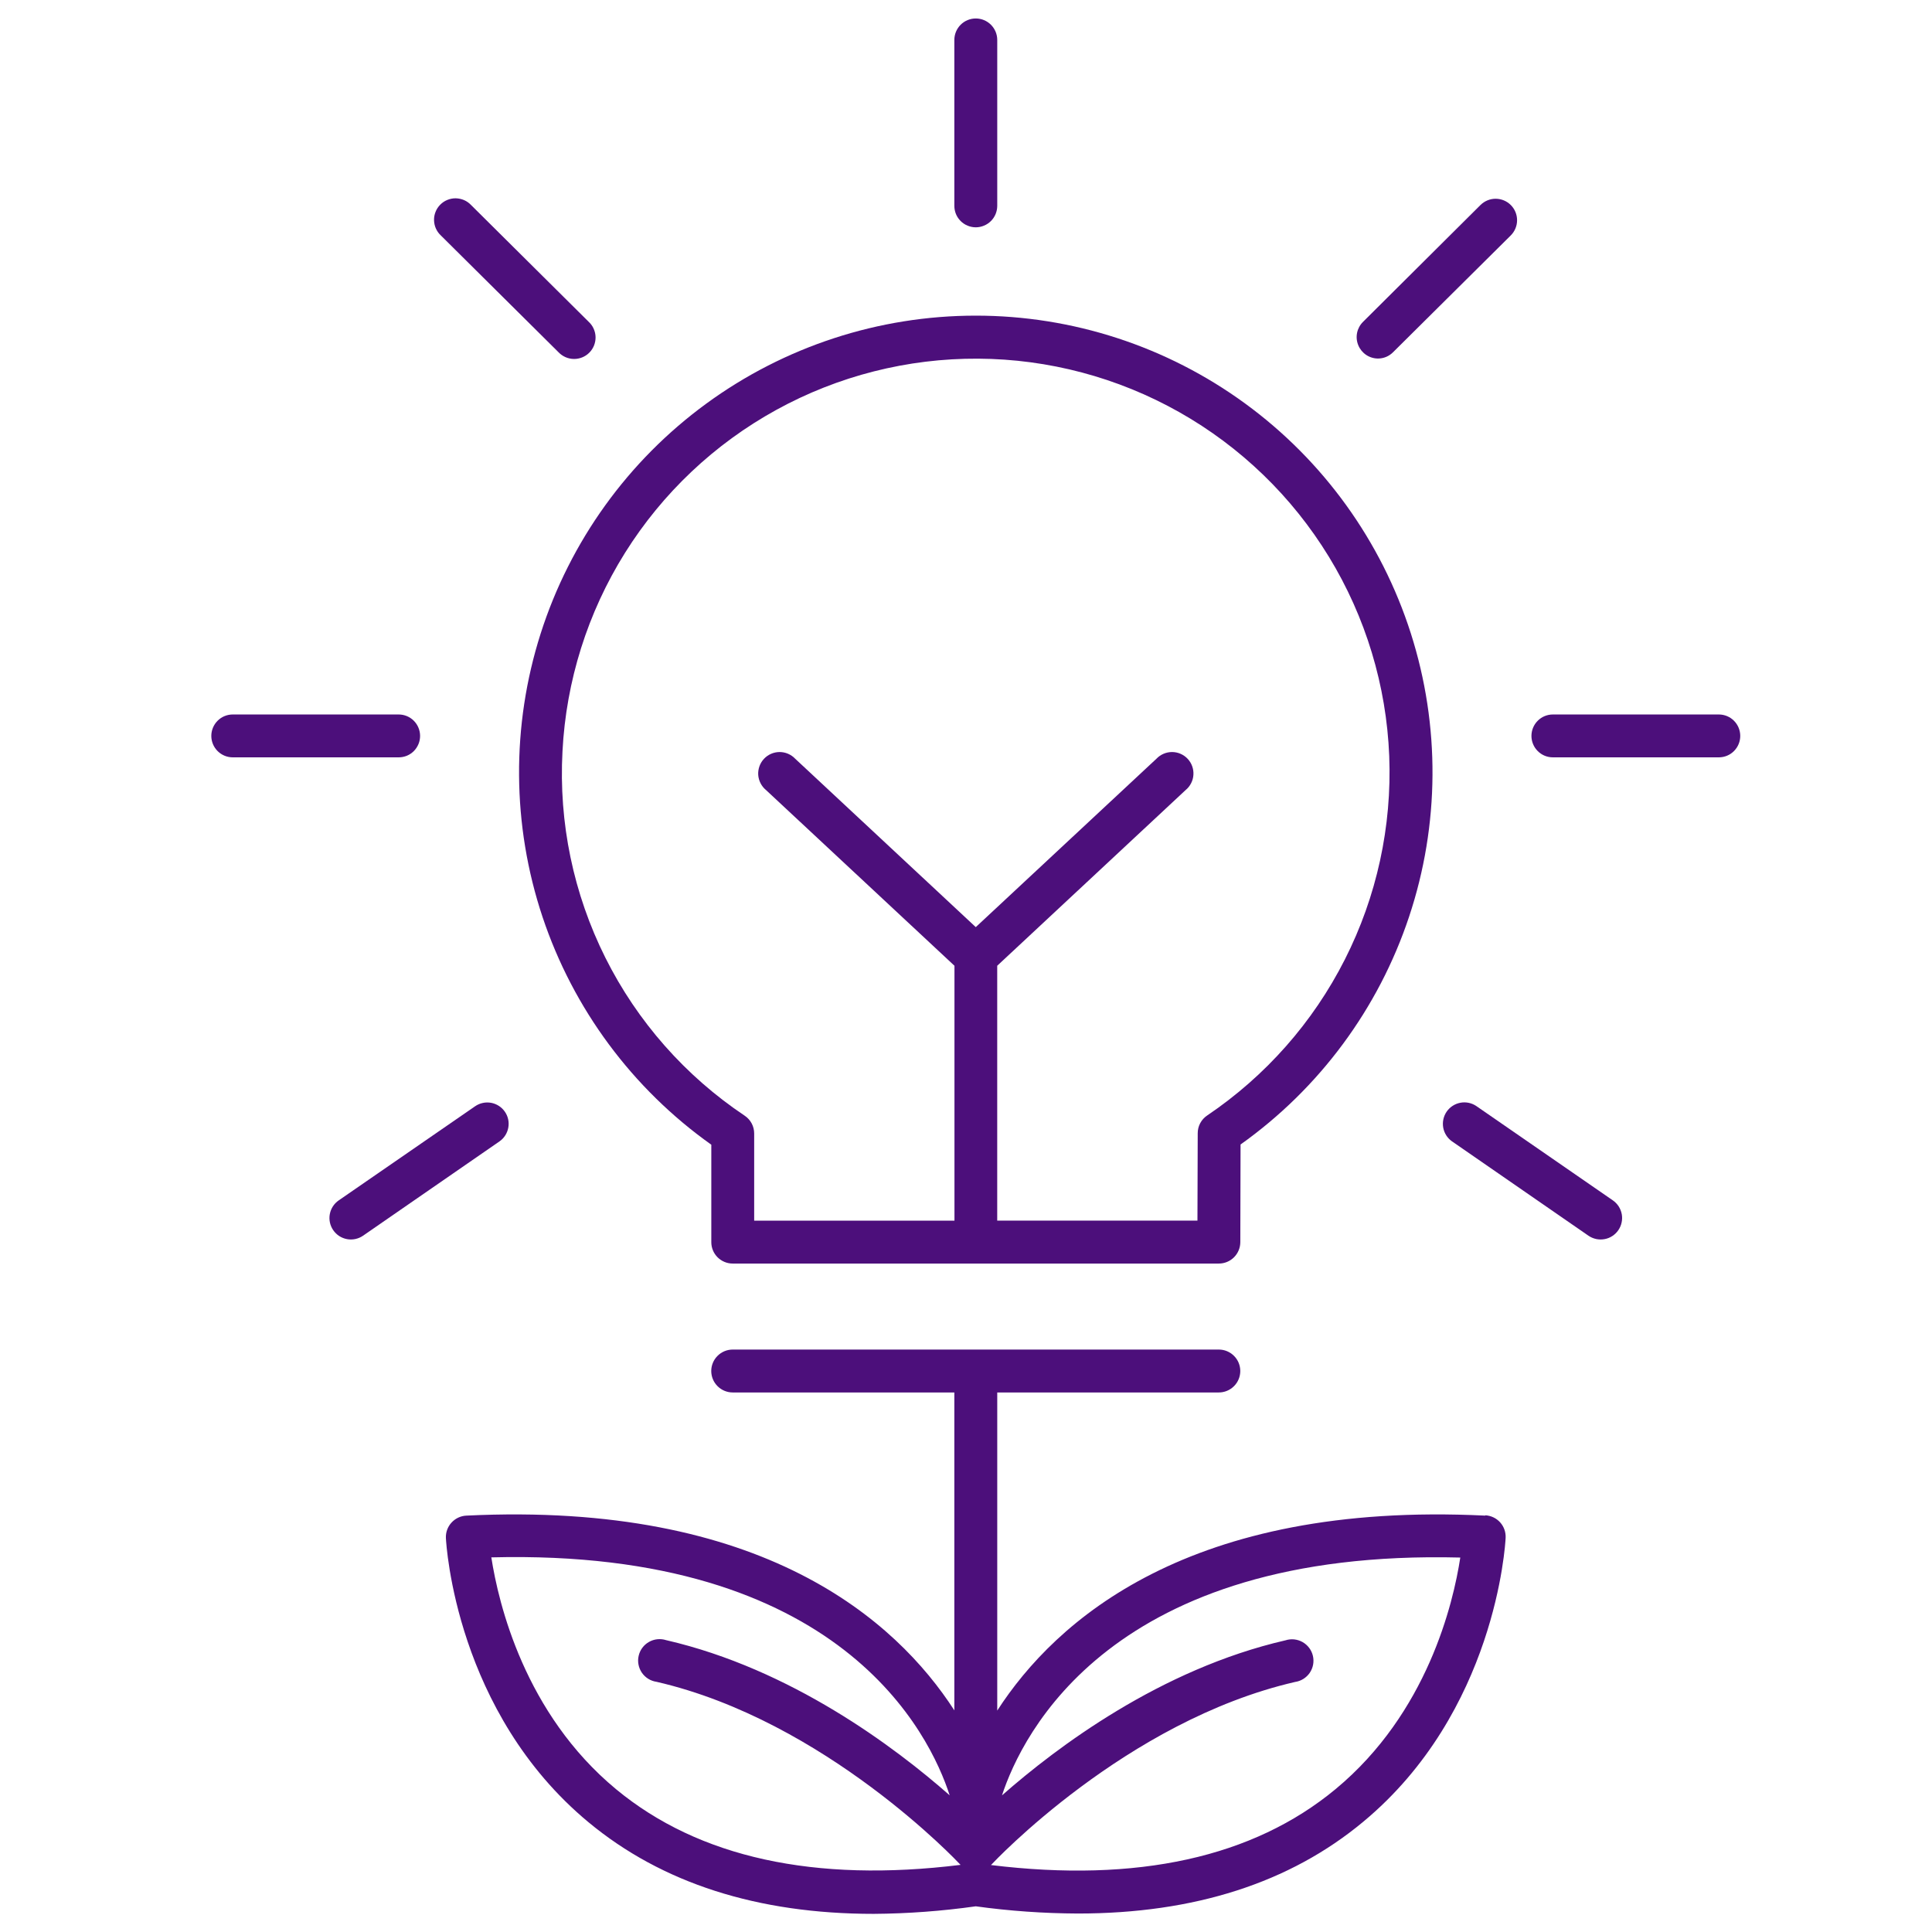
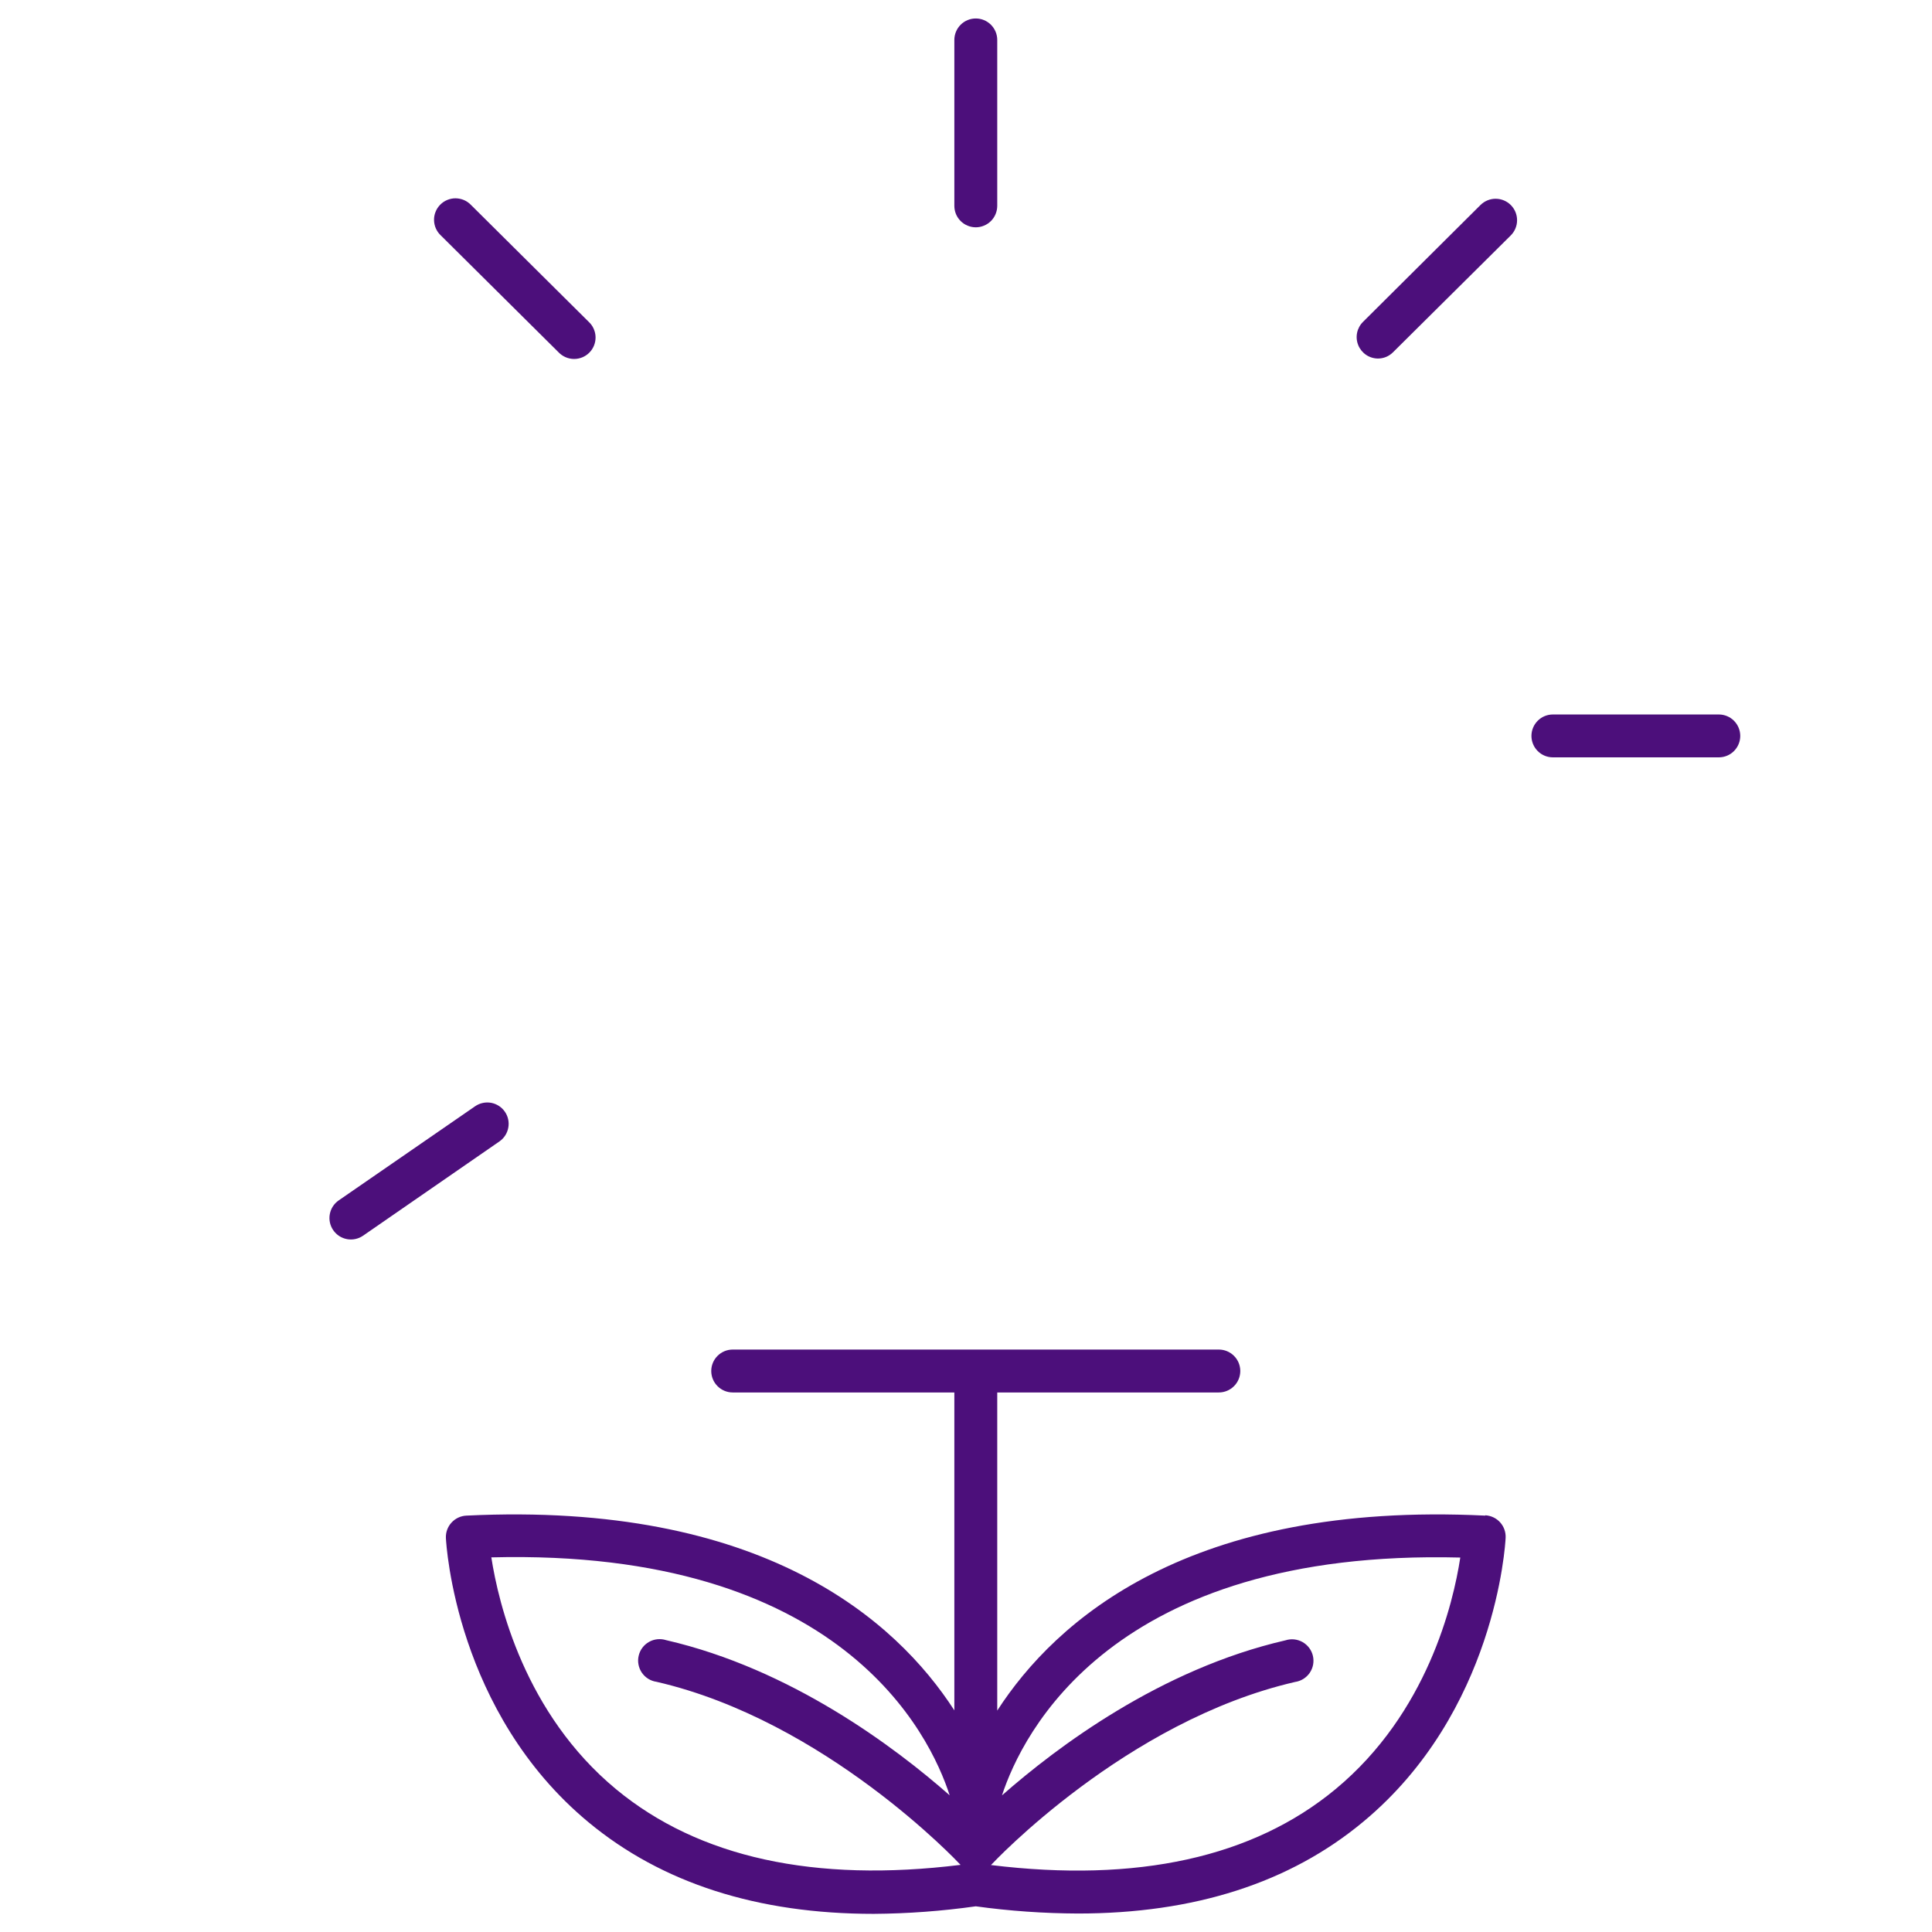
<svg xmlns="http://www.w3.org/2000/svg" width="64" height="64" viewBox="0 0 64 64" fill="none">
-   <path d="M23.563 37.92V41.146C23.562 41.24 23.581 41.332 23.616 41.418C23.652 41.505 23.704 41.583 23.77 41.649C23.836 41.715 23.915 41.767 24.001 41.803C24.087 41.839 24.18 41.857 24.273 41.857H40.375C40.563 41.857 40.744 41.783 40.877 41.65C41.011 41.517 41.086 41.337 41.087 41.149L41.095 37.913C43.709 36.053 45.665 33.41 46.678 30.366C47.692 27.322 47.712 24.035 46.735 20.979C45.758 17.923 43.835 15.256 41.244 13.365C38.652 11.473 35.526 10.454 32.318 10.456C29.11 10.457 25.985 11.478 23.395 13.372C20.805 15.265 18.884 17.933 17.909 20.99C16.935 24.047 16.957 27.334 17.973 30.378C18.99 33.421 20.947 36.062 23.563 37.92ZM18.633 24.891C18.752 22.558 19.465 20.294 20.704 18.314C21.944 16.334 23.669 14.704 25.716 13.578C27.763 12.452 30.064 11.868 32.4 11.881C34.736 11.894 37.029 12.504 39.063 13.652C41.098 14.801 42.804 16.451 44.022 18.445C45.239 20.438 45.927 22.71 46.02 25.044C46.112 27.378 45.607 29.698 44.551 31.782C43.496 33.866 41.925 35.645 39.989 36.952C39.893 37.016 39.814 37.103 39.759 37.206C39.704 37.308 39.676 37.422 39.676 37.538L39.667 40.434H33.034V31.992L39.276 26.171C39.351 26.11 39.412 26.033 39.456 25.947C39.501 25.861 39.527 25.767 39.533 25.67C39.54 25.573 39.526 25.476 39.494 25.385C39.462 25.294 39.411 25.21 39.345 25.139C39.279 25.068 39.199 25.011 39.11 24.972C39.022 24.933 38.926 24.913 38.829 24.912C38.732 24.912 38.636 24.931 38.547 24.969C38.458 25.007 38.377 25.062 38.31 25.133L32.324 30.712L26.341 25.133C26.274 25.062 26.193 25.007 26.104 24.969C26.015 24.931 25.919 24.912 25.822 24.912C25.725 24.913 25.629 24.933 25.541 24.972C25.452 25.011 25.372 25.068 25.306 25.139C25.24 25.21 25.189 25.294 25.157 25.385C25.125 25.476 25.111 25.573 25.117 25.67C25.124 25.767 25.15 25.861 25.195 25.947C25.239 26.033 25.3 26.11 25.375 26.171L31.618 31.992V40.436H24.983V37.549C24.983 37.432 24.955 37.317 24.9 37.214C24.845 37.111 24.766 37.024 24.669 36.959C22.702 35.644 21.111 33.84 20.053 31.724C18.995 29.608 18.505 27.253 18.633 24.891Z" fill="#4C0F7B" />
  <path d="M32.324 7.53C32.417 7.53 32.51 7.511 32.596 7.475C32.682 7.44 32.761 7.387 32.827 7.321C32.893 7.255 32.945 7.177 32.981 7.09C33.016 7.004 33.035 6.911 33.035 6.818V1.323C33.035 1.134 32.96 0.954 32.826 0.82C32.693 0.687 32.513 0.612 32.324 0.612C32.136 0.612 31.955 0.687 31.822 0.82C31.689 0.954 31.614 1.134 31.614 1.323V6.818C31.614 6.911 31.632 7.004 31.667 7.09C31.703 7.177 31.755 7.255 31.821 7.321C31.887 7.387 31.966 7.44 32.052 7.475C32.138 7.511 32.231 7.53 32.324 7.53Z" fill="#4C0F7B" />
  <path d="M56.938 23.668H51.441C51.253 23.668 51.072 23.742 50.939 23.876C50.806 24.009 50.731 24.19 50.731 24.378C50.731 24.566 50.806 24.747 50.939 24.88C51.072 25.014 51.253 25.088 51.441 25.088H56.938C57.126 25.088 57.307 25.014 57.44 24.88C57.573 24.747 57.648 24.566 57.648 24.378C57.648 24.19 57.573 24.009 57.44 23.876C57.307 23.742 57.126 23.668 56.938 23.668Z" fill="#4C0F7B" />
  <path d="M45.644 11.877C45.737 11.877 45.829 11.859 45.915 11.824C46.001 11.788 46.079 11.736 46.145 11.67L50.046 7.799C50.179 7.666 50.255 7.485 50.255 7.297C50.256 7.109 50.182 6.928 50.049 6.794C49.916 6.66 49.736 6.585 49.547 6.584C49.359 6.583 49.178 6.658 49.044 6.79L45.152 10.662C45.052 10.761 44.983 10.888 44.955 11.026C44.927 11.164 44.941 11.307 44.995 11.437C45.048 11.567 45.139 11.678 45.256 11.757C45.373 11.835 45.51 11.877 45.651 11.877H45.644Z" fill="#4C0F7B" />
-   <path d="M53.428 39.764L48.906 36.64C48.751 36.535 48.561 36.495 48.377 36.53C48.193 36.564 48.03 36.67 47.923 36.824C47.817 36.978 47.776 37.167 47.808 37.352C47.841 37.536 47.945 37.7 48.098 37.808L52.619 40.934C52.696 40.987 52.783 41.024 52.874 41.044C52.965 41.063 53.059 41.065 53.151 41.048C53.243 41.032 53.331 40.997 53.409 40.946C53.488 40.895 53.555 40.83 53.608 40.753C53.661 40.676 53.699 40.59 53.718 40.498C53.738 40.407 53.74 40.313 53.723 40.221C53.706 40.129 53.671 40.042 53.621 39.963C53.57 39.885 53.505 39.817 53.428 39.764Z" fill="#4C0F7B" />
-   <path d="M13.916 24.378C13.916 24.19 13.841 24.009 13.708 23.876C13.575 23.742 13.394 23.668 13.206 23.668H7.71C7.522 23.668 7.341 23.742 7.208 23.876C7.075 24.009 7 24.19 7 24.378C7 24.566 7.075 24.747 7.208 24.88C7.341 25.013 7.522 25.088 7.71 25.088H13.206C13.299 25.088 13.391 25.07 13.478 25.035C13.564 24.999 13.642 24.947 13.708 24.881C13.774 24.815 13.826 24.736 13.862 24.65C13.898 24.564 13.916 24.471 13.916 24.378Z" fill="#4C0F7B" />
  <path d="M18.503 11.67C18.569 11.739 18.648 11.794 18.735 11.832C18.822 11.87 18.916 11.89 19.011 11.891C19.106 11.892 19.2 11.874 19.288 11.838C19.376 11.802 19.456 11.749 19.523 11.681C19.59 11.614 19.642 11.533 19.678 11.445C19.713 11.357 19.73 11.263 19.729 11.168C19.727 11.072 19.706 10.979 19.667 10.892C19.629 10.805 19.573 10.727 19.503 10.662L15.603 6.79C15.537 6.721 15.459 6.666 15.372 6.628C15.284 6.591 15.191 6.571 15.095 6.569C15.001 6.568 14.906 6.587 14.818 6.623C14.73 6.659 14.651 6.712 14.584 6.78C14.517 6.847 14.464 6.927 14.429 7.016C14.393 7.104 14.376 7.198 14.378 7.293C14.38 7.388 14.4 7.482 14.439 7.569C14.478 7.656 14.533 7.734 14.603 7.799L18.503 11.67Z" fill="#4C0F7B" />
  <path d="M16.725 36.828C16.672 36.751 16.605 36.685 16.527 36.635C16.448 36.584 16.361 36.549 16.269 36.532C16.177 36.516 16.083 36.517 15.992 36.537C15.901 36.556 15.815 36.594 15.738 36.647L11.221 39.764C11.144 39.817 11.078 39.885 11.027 39.963C10.977 40.041 10.942 40.129 10.925 40.221C10.891 40.406 10.932 40.597 11.039 40.752C11.092 40.829 11.16 40.895 11.238 40.946C11.316 40.996 11.404 41.031 11.496 41.048C11.681 41.082 11.872 41.041 12.027 40.934L16.549 37.808C16.701 37.701 16.805 37.538 16.838 37.354C16.872 37.171 16.831 36.981 16.725 36.828Z" fill="#4C0F7B" />
  <path d="M49.201 50.207C39.392 49.727 34.967 53.676 33.035 56.665V46.127H40.375C40.564 46.127 40.744 46.052 40.877 45.919C41.011 45.786 41.086 45.605 41.086 45.416C41.086 45.228 41.011 45.047 40.877 44.914C40.744 44.781 40.564 44.706 40.375 44.706H24.272C24.083 44.706 23.903 44.781 23.77 44.914C23.636 45.047 23.561 45.228 23.561 45.416C23.561 45.605 23.636 45.786 23.77 45.919C23.903 46.052 24.083 46.127 24.272 46.127H31.614V56.658C29.683 53.67 25.259 49.728 15.447 50.207C15.259 50.216 15.082 50.3 14.955 50.44C14.828 50.579 14.762 50.763 14.771 50.952C14.784 51.186 15.105 56.724 19.495 60.364C21.926 62.381 25.094 63.399 28.944 63.399C30.075 63.391 31.204 63.307 32.324 63.149C33.444 63.304 34.574 63.383 35.705 63.388C39.554 63.388 42.723 62.374 45.153 60.353C49.542 56.713 49.865 51.175 49.876 50.941C49.885 50.752 49.819 50.569 49.693 50.429C49.566 50.289 49.389 50.206 49.201 50.196V50.207ZM20.414 59.275C17.379 56.766 16.513 53.12 16.276 51.59C27.862 51.292 30.806 57.45 31.459 59.472C29.641 57.872 26.2 55.284 22.066 54.332C21.973 54.302 21.874 54.292 21.776 54.302C21.678 54.312 21.584 54.342 21.498 54.391C21.413 54.439 21.338 54.505 21.279 54.584C21.22 54.663 21.179 54.753 21.157 54.849C21.134 54.944 21.132 55.044 21.151 55.141C21.169 55.237 21.207 55.329 21.262 55.41C21.318 55.491 21.39 55.56 21.473 55.612C21.557 55.664 21.65 55.698 21.748 55.712C27.342 57 31.759 61.71 31.803 61.759L31.822 61.776C26.982 62.374 23.146 61.532 20.414 59.275ZM44.245 59.265C41.514 61.53 37.673 62.375 32.826 61.782C32.833 61.776 32.84 61.77 32.846 61.763C32.89 61.716 37.292 57.01 42.901 55.717C42.998 55.703 43.091 55.669 43.175 55.617C43.258 55.565 43.33 55.497 43.386 55.416C43.441 55.334 43.48 55.243 43.498 55.146C43.516 55.049 43.514 54.95 43.492 54.854C43.47 54.758 43.428 54.668 43.369 54.589C43.31 54.511 43.236 54.445 43.15 54.396C43.065 54.348 42.97 54.318 42.872 54.307C42.775 54.297 42.676 54.308 42.582 54.338C38.444 55.29 35.011 57.874 33.192 59.474C33.855 57.45 36.825 51.301 48.374 51.596C48.141 53.116 47.283 56.745 44.245 59.265Z" fill="#4C0F7B" />
</svg>